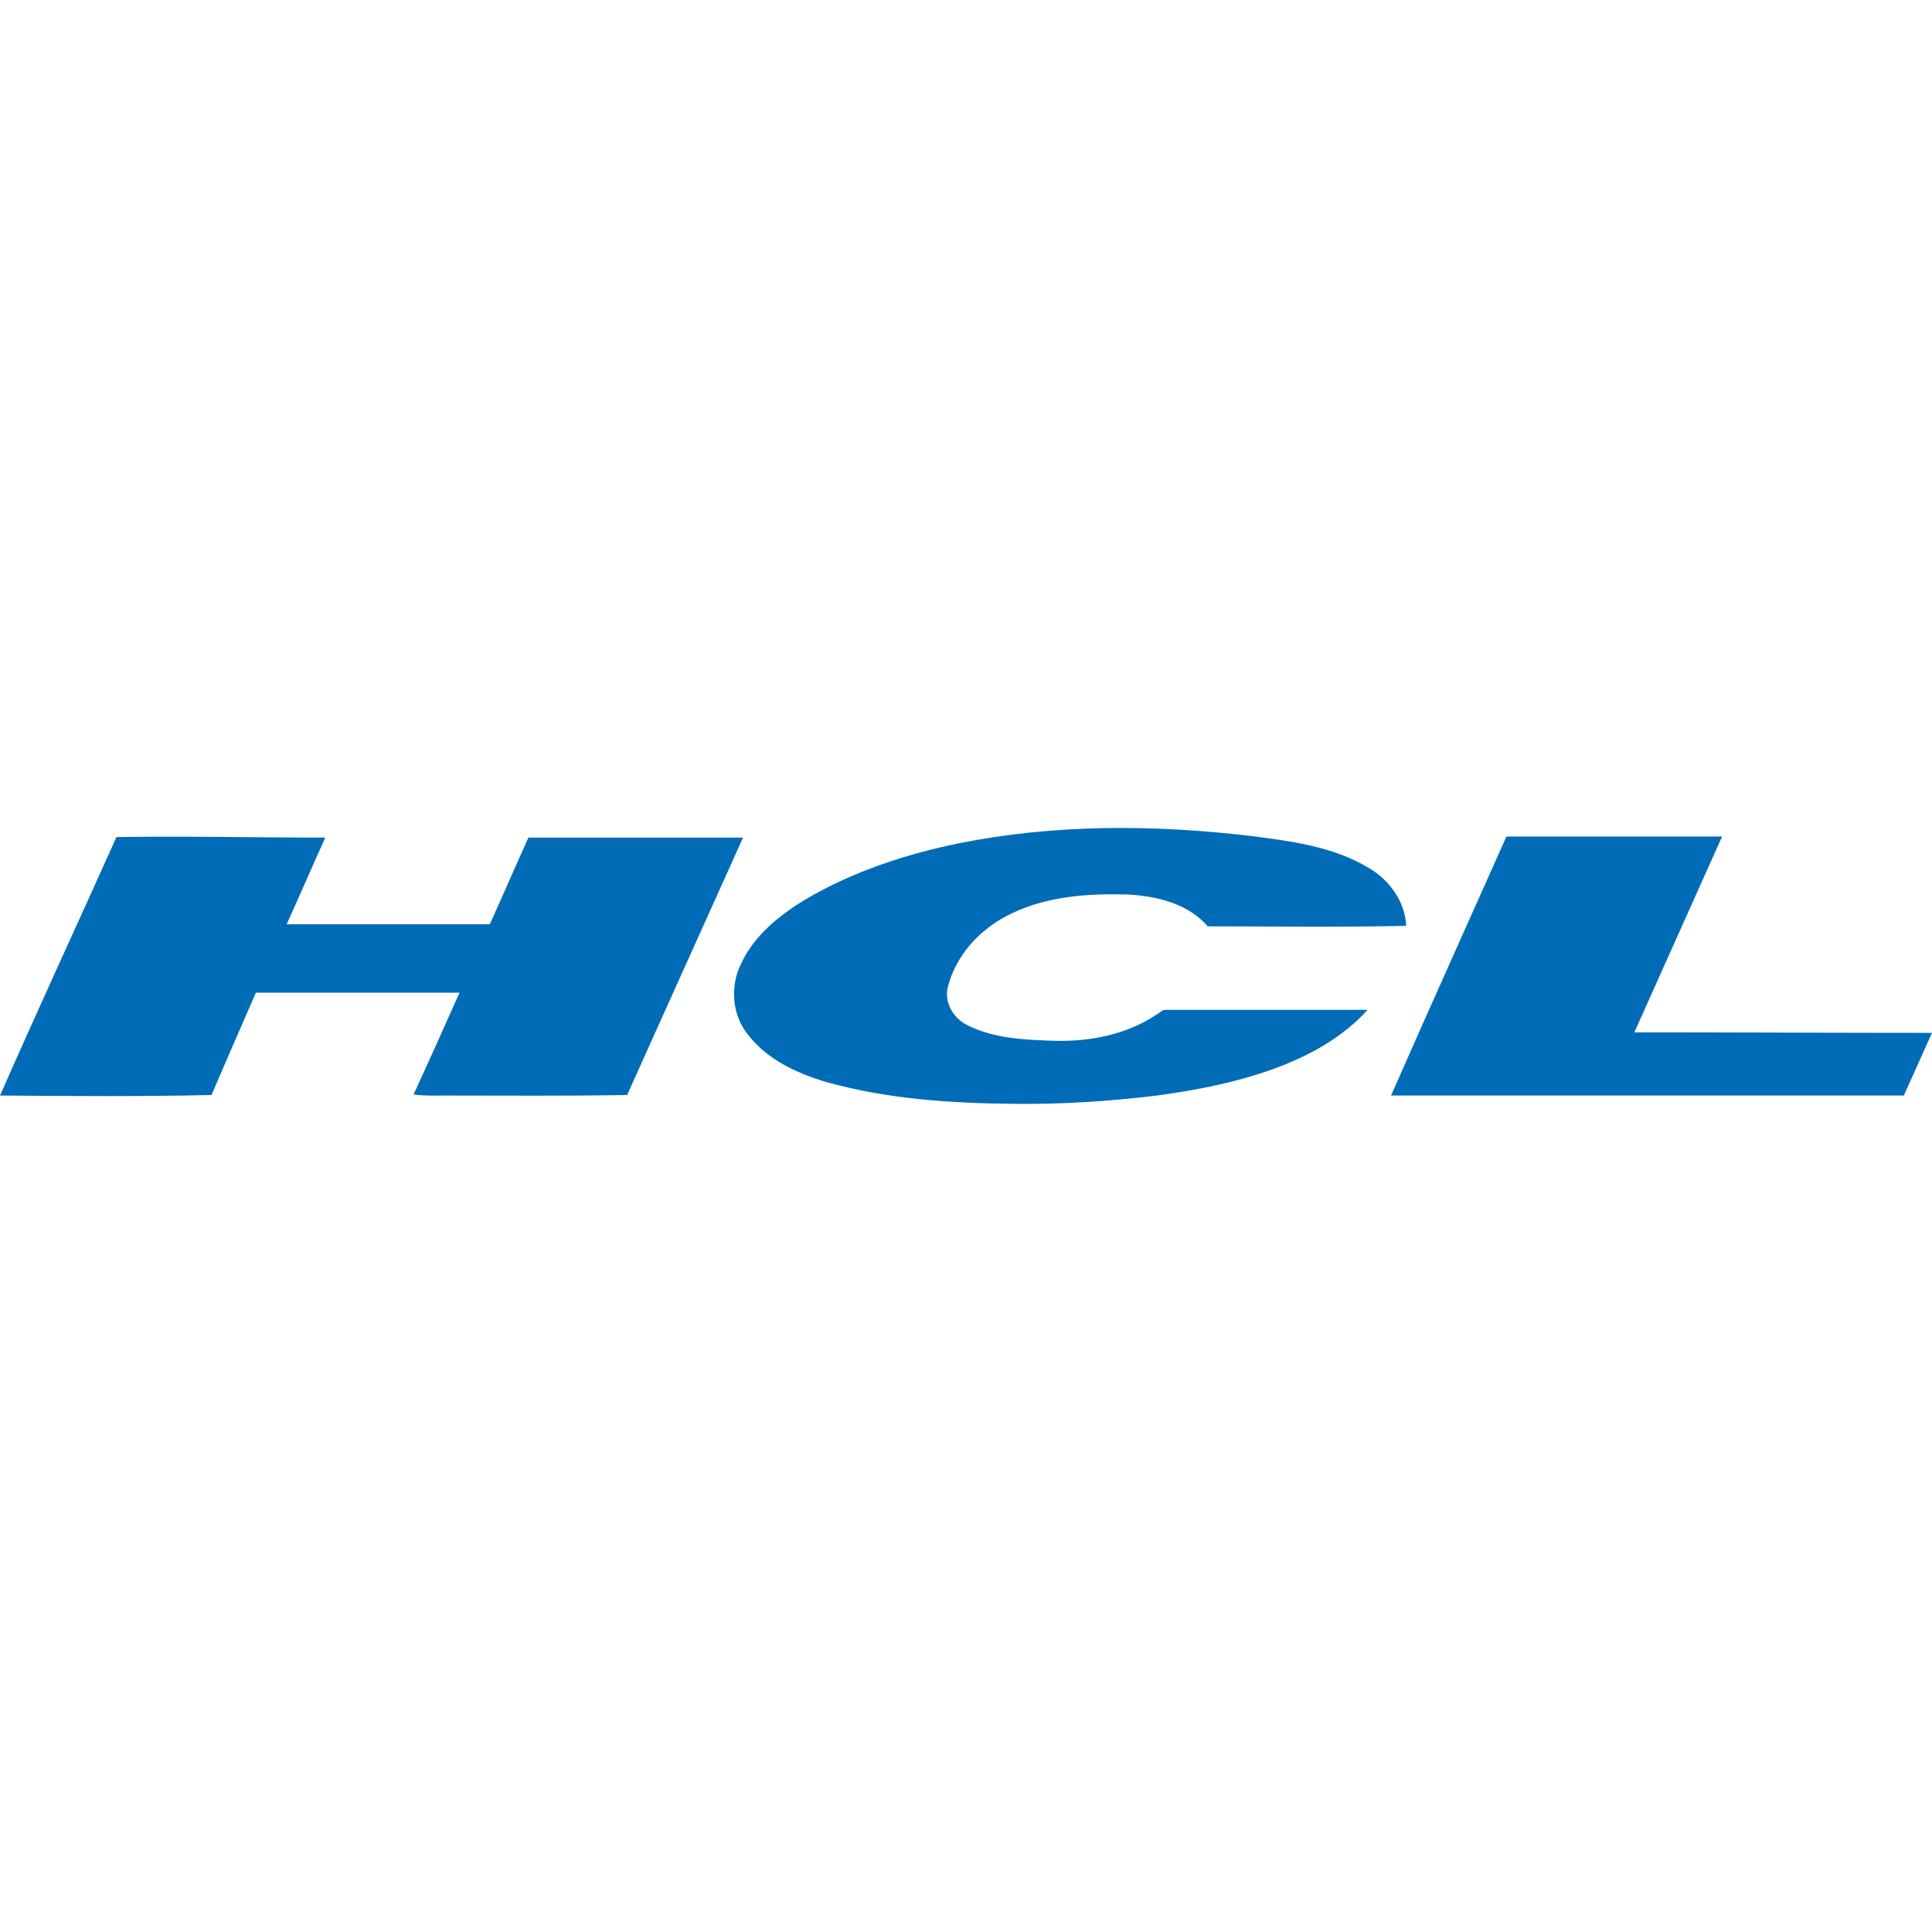
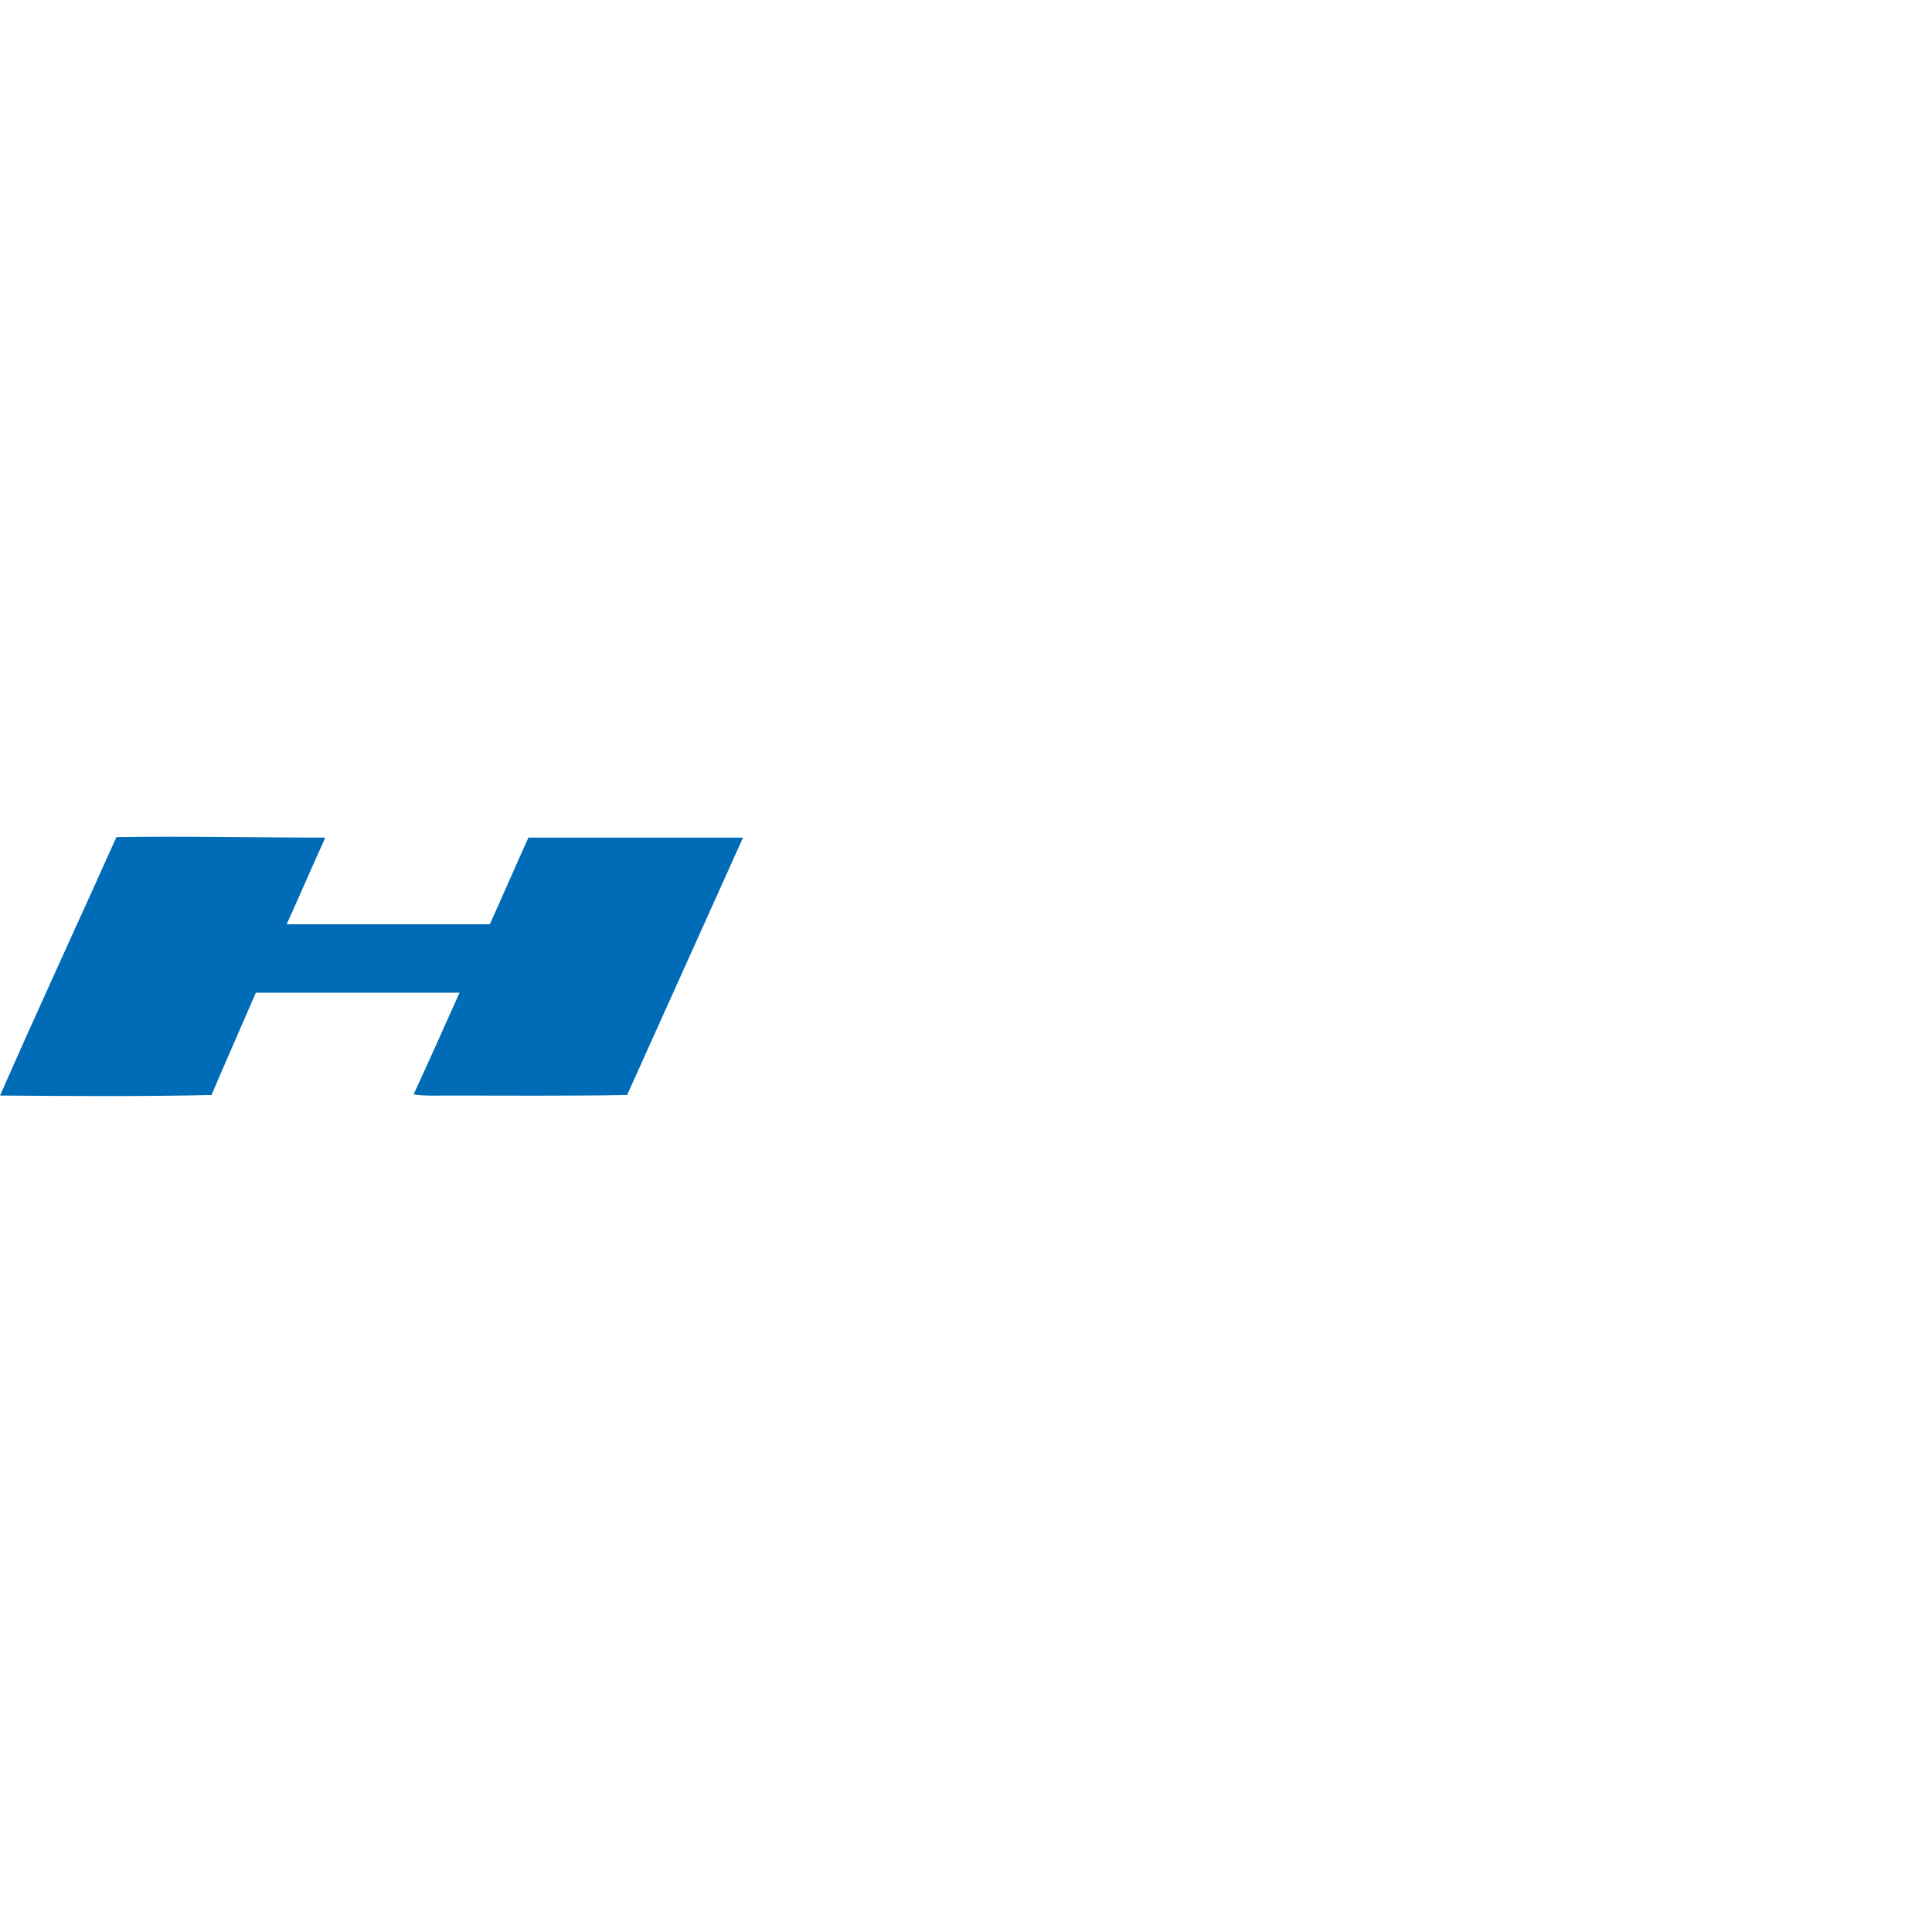
<svg xmlns="http://www.w3.org/2000/svg" version="1.1" id="Ñëîé_1" x="0px" y="0px" viewBox="0 0 512 512" style="enable-background:new 0 0 512 512;" xml:space="preserve">
  <style type="text/css">
	.st0{fill:#006CB7;}
</style>
  <g id="_x23_006cb7ff">
-     <path id="XMLID_3_" class="st0" d="M254.06,223.49c25.46-5.12,51.75-4.98,77.49-1.94c10.66,1.38,21.73,2.77,31.14,8.44   c5.54,3.18,9.69,8.99,9.96,15.36c-17.57,0.42-35.15,0.14-52.58,0.14c-5.26-6.09-13.56-8.03-21.31-8.44   c-10.38-0.28-21.03,0.42-30.58,4.98c-8.03,3.74-14.81,10.79-17.02,19.65c-0.97,4.01,1.52,8.16,5.12,9.96   c6.78,3.46,14.53,3.87,22,4.15c9.82,0.42,19.93-1.38,28.23-6.92c0.83-0.42,1.52-1.38,2.63-1.25c17.71,0,35.56,0,53.28,0   c-6.09,6.78-14.25,11.49-22.69,14.81c-10.66,4.15-21.86,6.37-33.07,7.89c-12.45,1.52-25.05,2.35-37.64,2.21   c-17.02-0.14-34.18-1.25-50.65-5.95c-7.61-2.35-15.22-5.95-20.2-12.45c-4.15-5.12-4.7-12.59-1.94-18.4   c3.46-7.75,10.38-13.28,17.57-17.57C226.11,230.96,239.95,226.39,254.06,223.49z" />
    <path id="XMLID_2_" class="st0" d="M30.86,221.83c18.4-0.28,36.95,0.14,55.35,0.14c-3.46,7.61-6.78,15.36-10.24,22.97   c17.99,0,35.84,0,53.83,0c3.46-7.61,6.78-15.36,10.24-22.97c18.96,0,37.92,0,56.87,0c-10.24,22.69-20.48,45.53-30.72,68.22   c-15.91,0.28-31.83,0.14-47.6,0.14c-3.04,0-6.09,0.14-8.99-0.28c4.15-8.99,8.16-17.99,12.18-26.98c-17.99,0-35.98,0-53.97,0   c-3.87,8.99-7.89,17.99-11.76,27.12c-18.68,0.42-37.36,0.28-56.04,0.14C10.1,267.35,20.62,244.66,30.86,221.83z" />
-     <path id="XMLID_4_" class="st0" d="M399.22,221.69c19.1,0,38.19,0,57.15,0c-7.75,17.3-15.5,34.59-23.25,51.89   c26.29,0,52.58,0.14,78.88,0.14c-2.49,5.54-4.98,11.07-7.47,16.61c-45.25,0-90.64,0-135.89,0   C378.74,267.35,388.98,244.66,399.22,221.69z" />
  </g>
</svg>